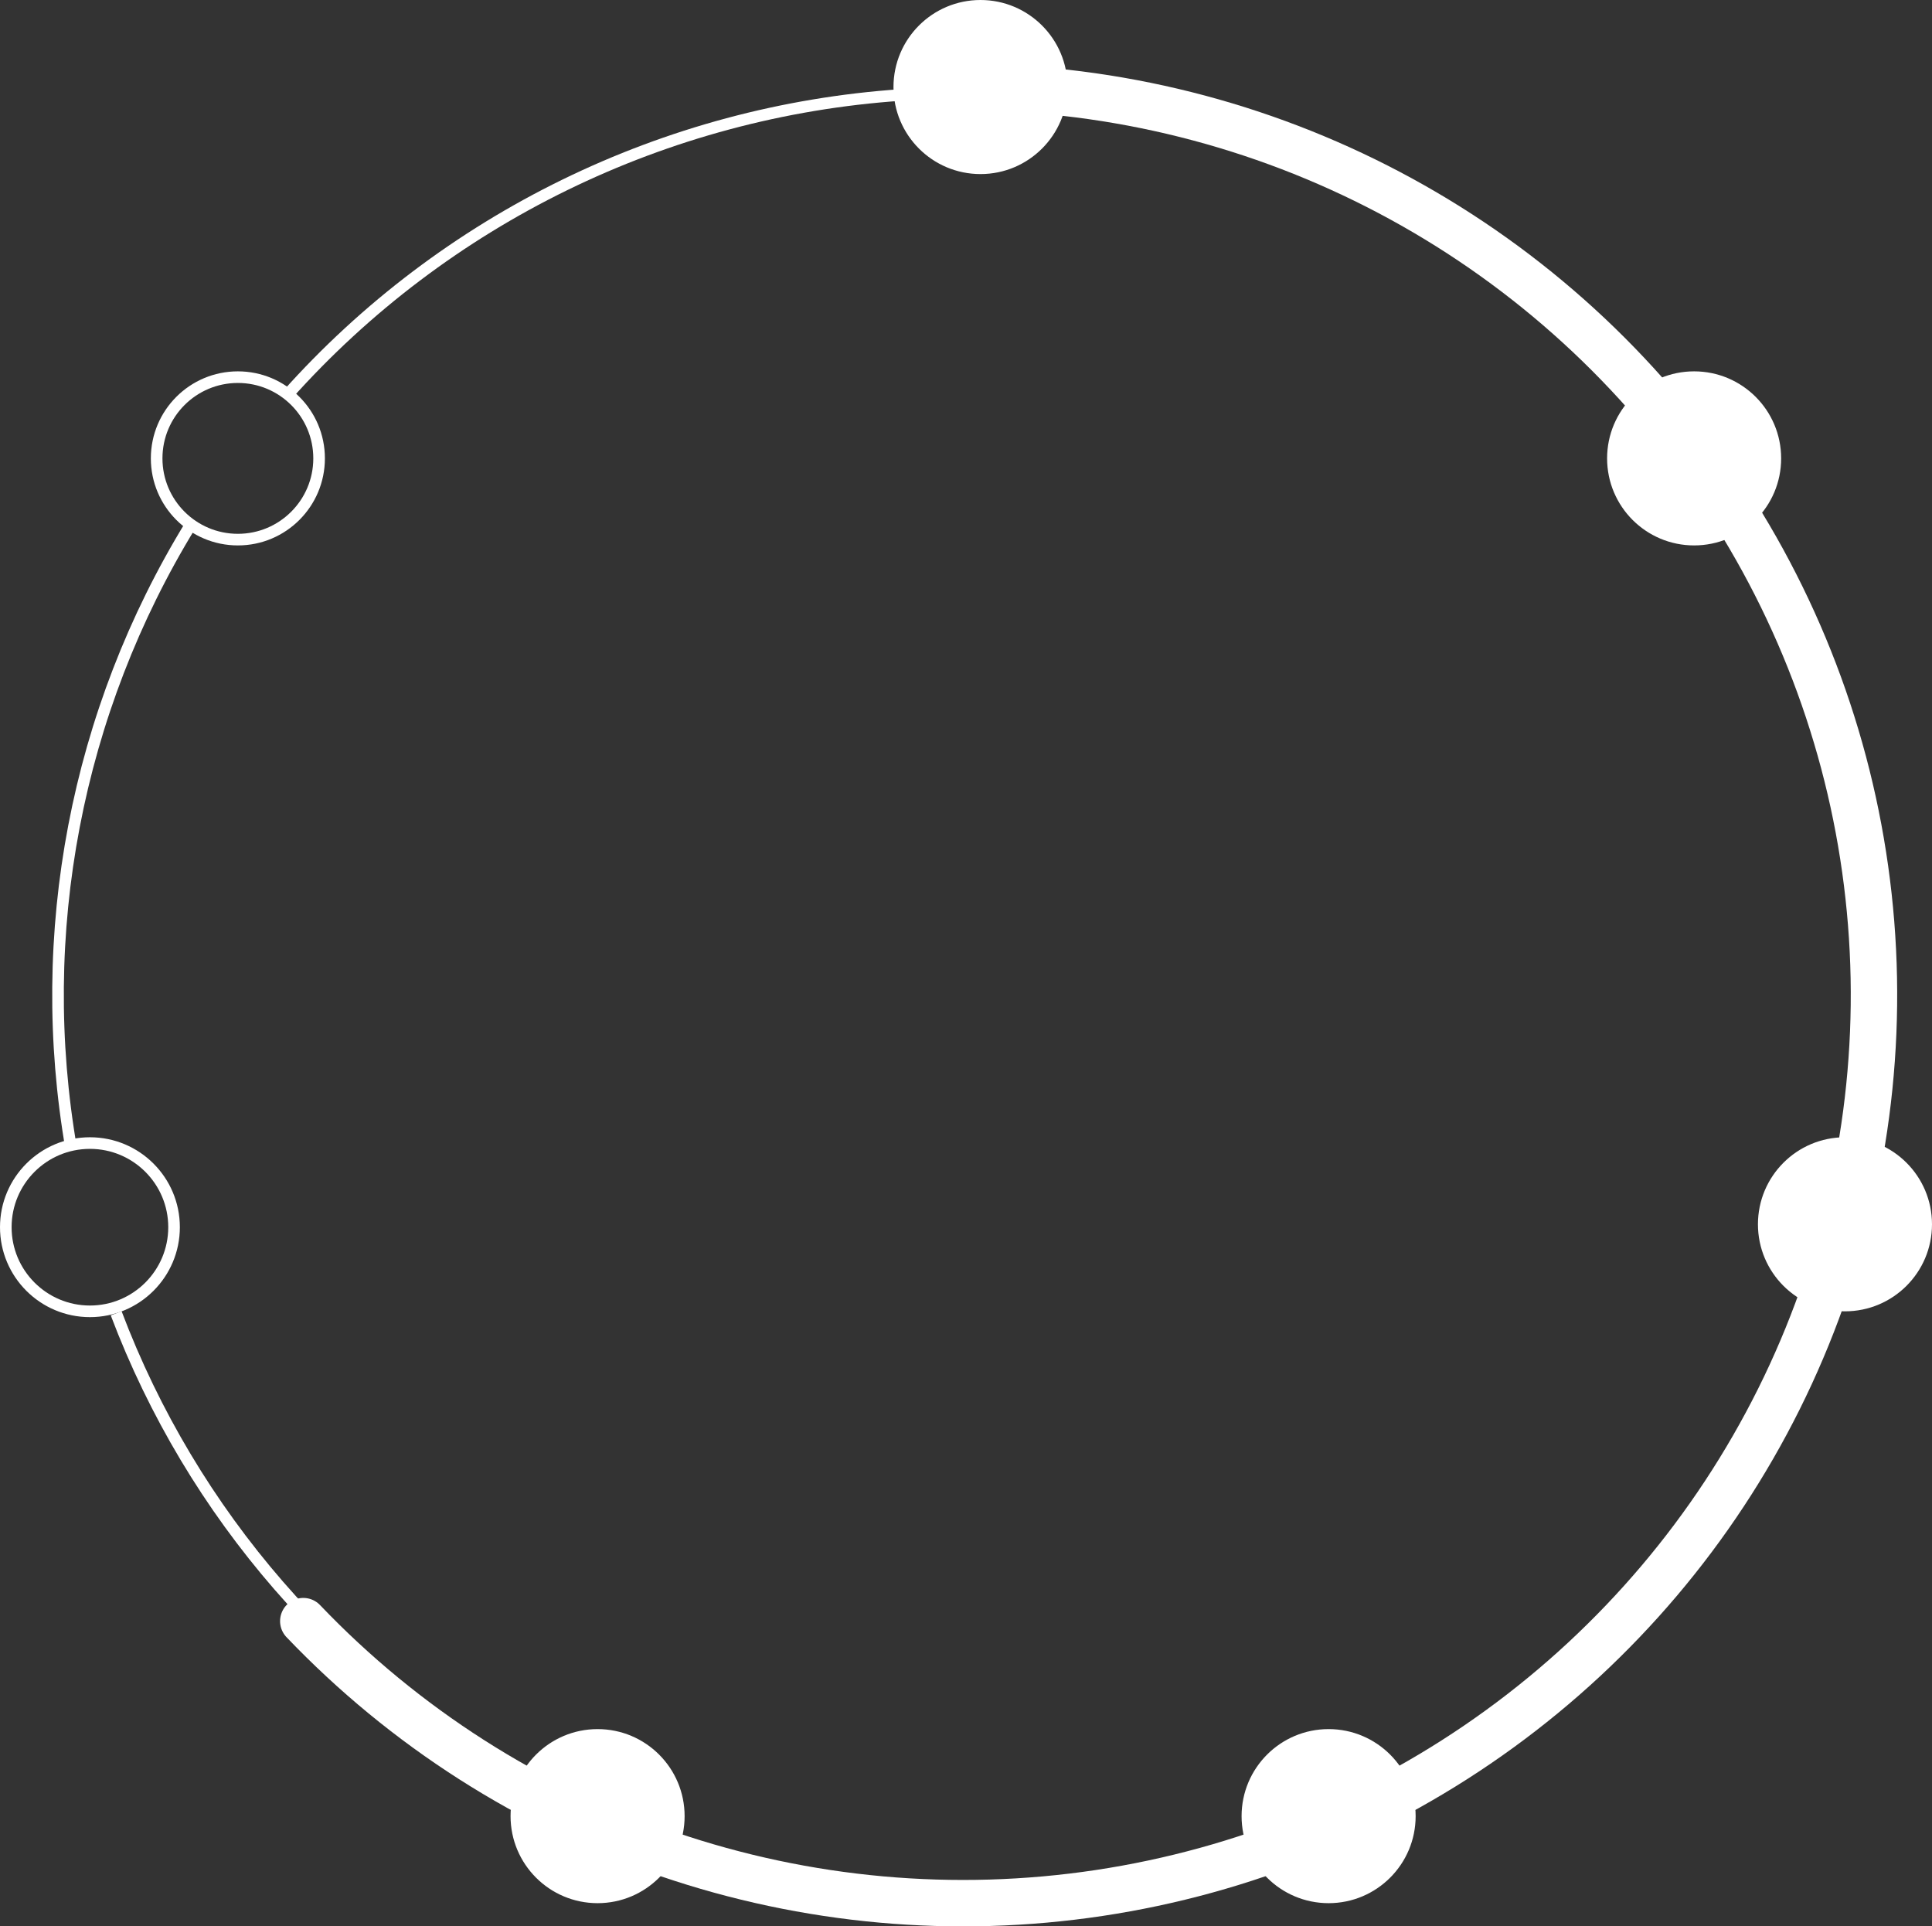
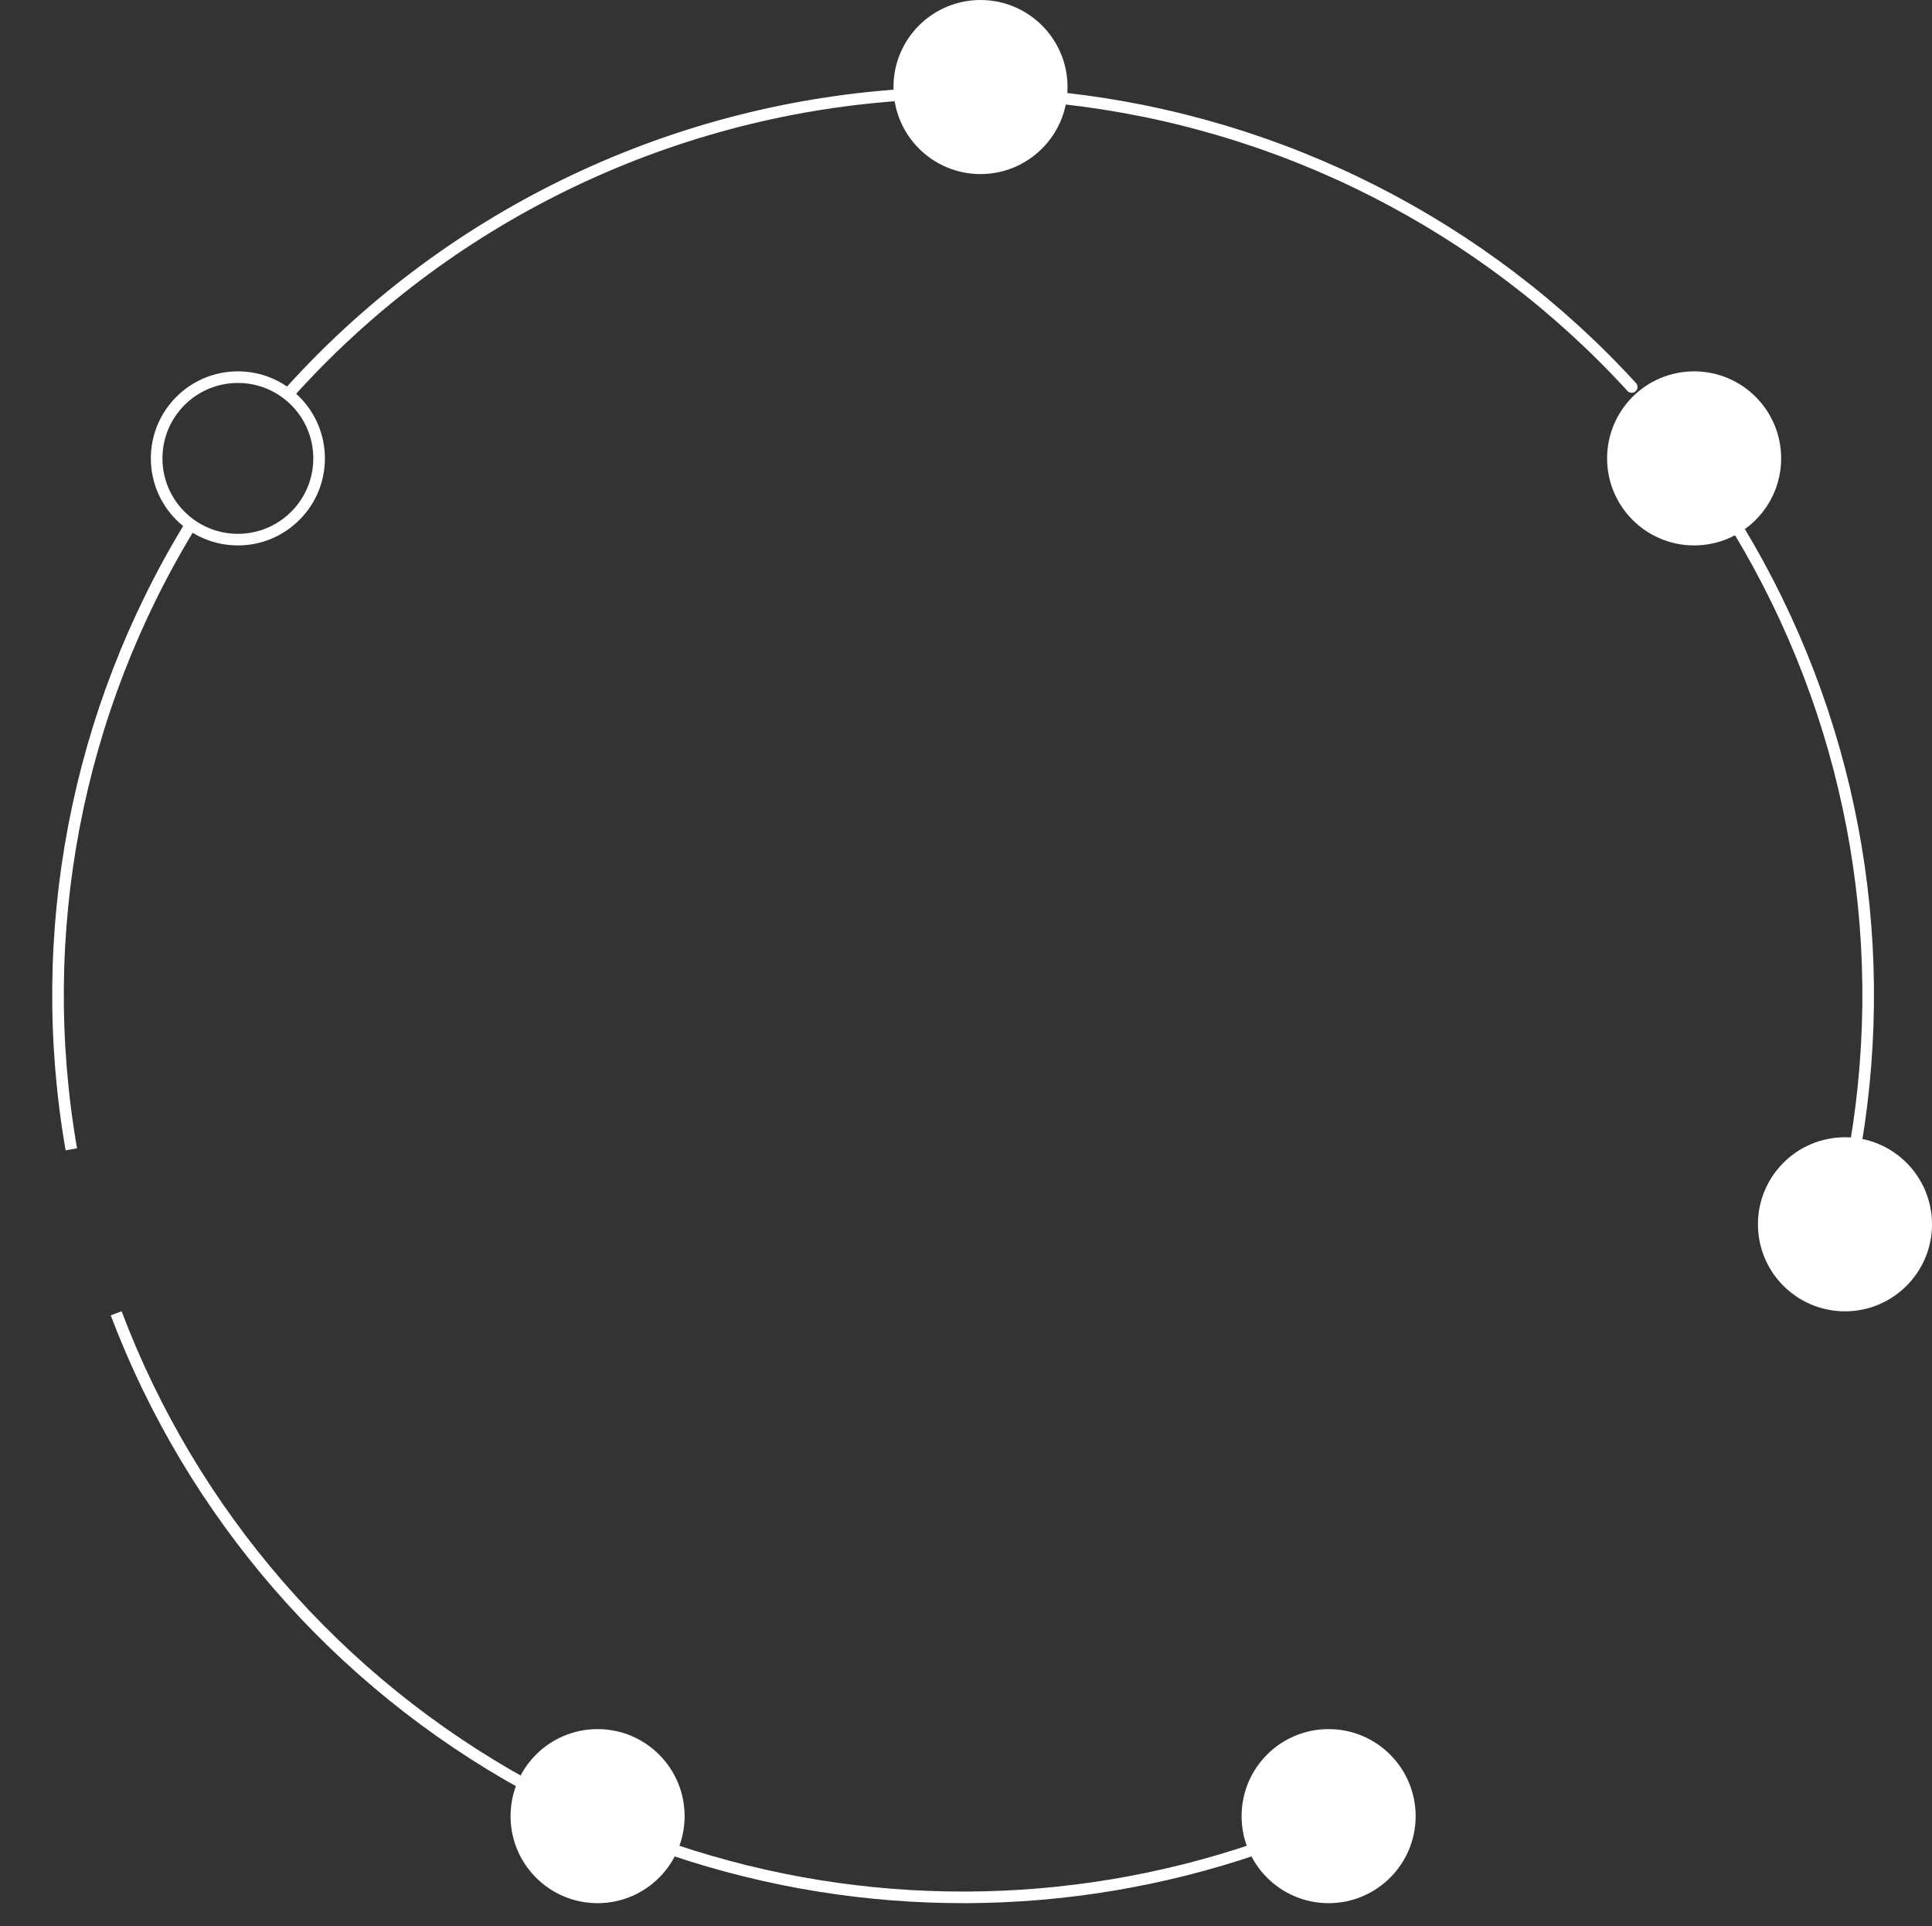
<svg xmlns="http://www.w3.org/2000/svg" width="333" height="332" viewBox="0 0 333 332" fill="none">
  <rect x="0" y="0" width="333" height="332" fill="#333333" stroke="none" />
-   <path d="M183.505 15.976C208.589 18.781 232.624 27.574 253.574 41.608C274.523 55.643 291.77 74.506 303.85 96.597C315.931 118.689 322.49 143.359 322.971 168.515C323.453 193.672 317.842 218.573 306.616 241.108C295.389 263.643 278.877 283.147 258.479 297.968C238.082 312.789 214.4 322.489 189.442 326.246C164.484 330.002 138.985 327.705 115.107 319.549C91.228 311.393 69.675 297.618 52.273 279.392" stroke="white" stroke-width="8" stroke-linecap="round" stroke-linejoin="round" />
  <path d="M183.394 16.97C220.978 21.173 255.751 38.843 281.241 66.692" stroke="white" stroke-width="2" stroke-linecap="round" stroke-linejoin="round" />
  <path d="M299.635 91.275C318.866 123.103 326.028 160.742 319.825 197.378" stroke="white" stroke-width="2" />
-   <path d="M312.383 225.254C299.537 260.011 274.666 289.057 242.246 307.162" stroke="white" stroke-width="2" />
  <path d="M216.511 318.623C184.089 329.683 148.916 329.794 116.424 318.939" stroke="white" stroke-width="2" />
  <path d="M90.555 307.605C58.103 289.732 33.099 260.922 20.023 226.34" stroke="white" stroke-width="2" />
  <path d="M12.295 198.074C5.827 160.906 13.135 122.661 32.857 90.465" stroke="white" stroke-width="2" />
  <path d="M49.475 68.111C76.616 37.718 114.627 19.14 155.353 16.363" stroke="white" stroke-width="2" />
  <circle cx="169" cy="15" r="14" fill="white" stroke="white" stroke-width="2" />
  <circle cx="292" cy="79" r="14" fill="white" stroke="white" stroke-width="2" />
  <circle cx="41" cy="79" r="14" stroke="white" stroke-width="2" />
  <circle cx="103" cy="313" r="14" fill="white" stroke="white" stroke-width="2" />
  <circle cx="229" cy="313" r="14" fill="white" stroke="white" stroke-width="2" />
-   <circle cx="15.5" cy="211.5" r="14.5" stroke="white" stroke-width="2" />
  <circle cx="318" cy="211" r="14" fill="white" stroke="white" stroke-width="2" />
</svg>